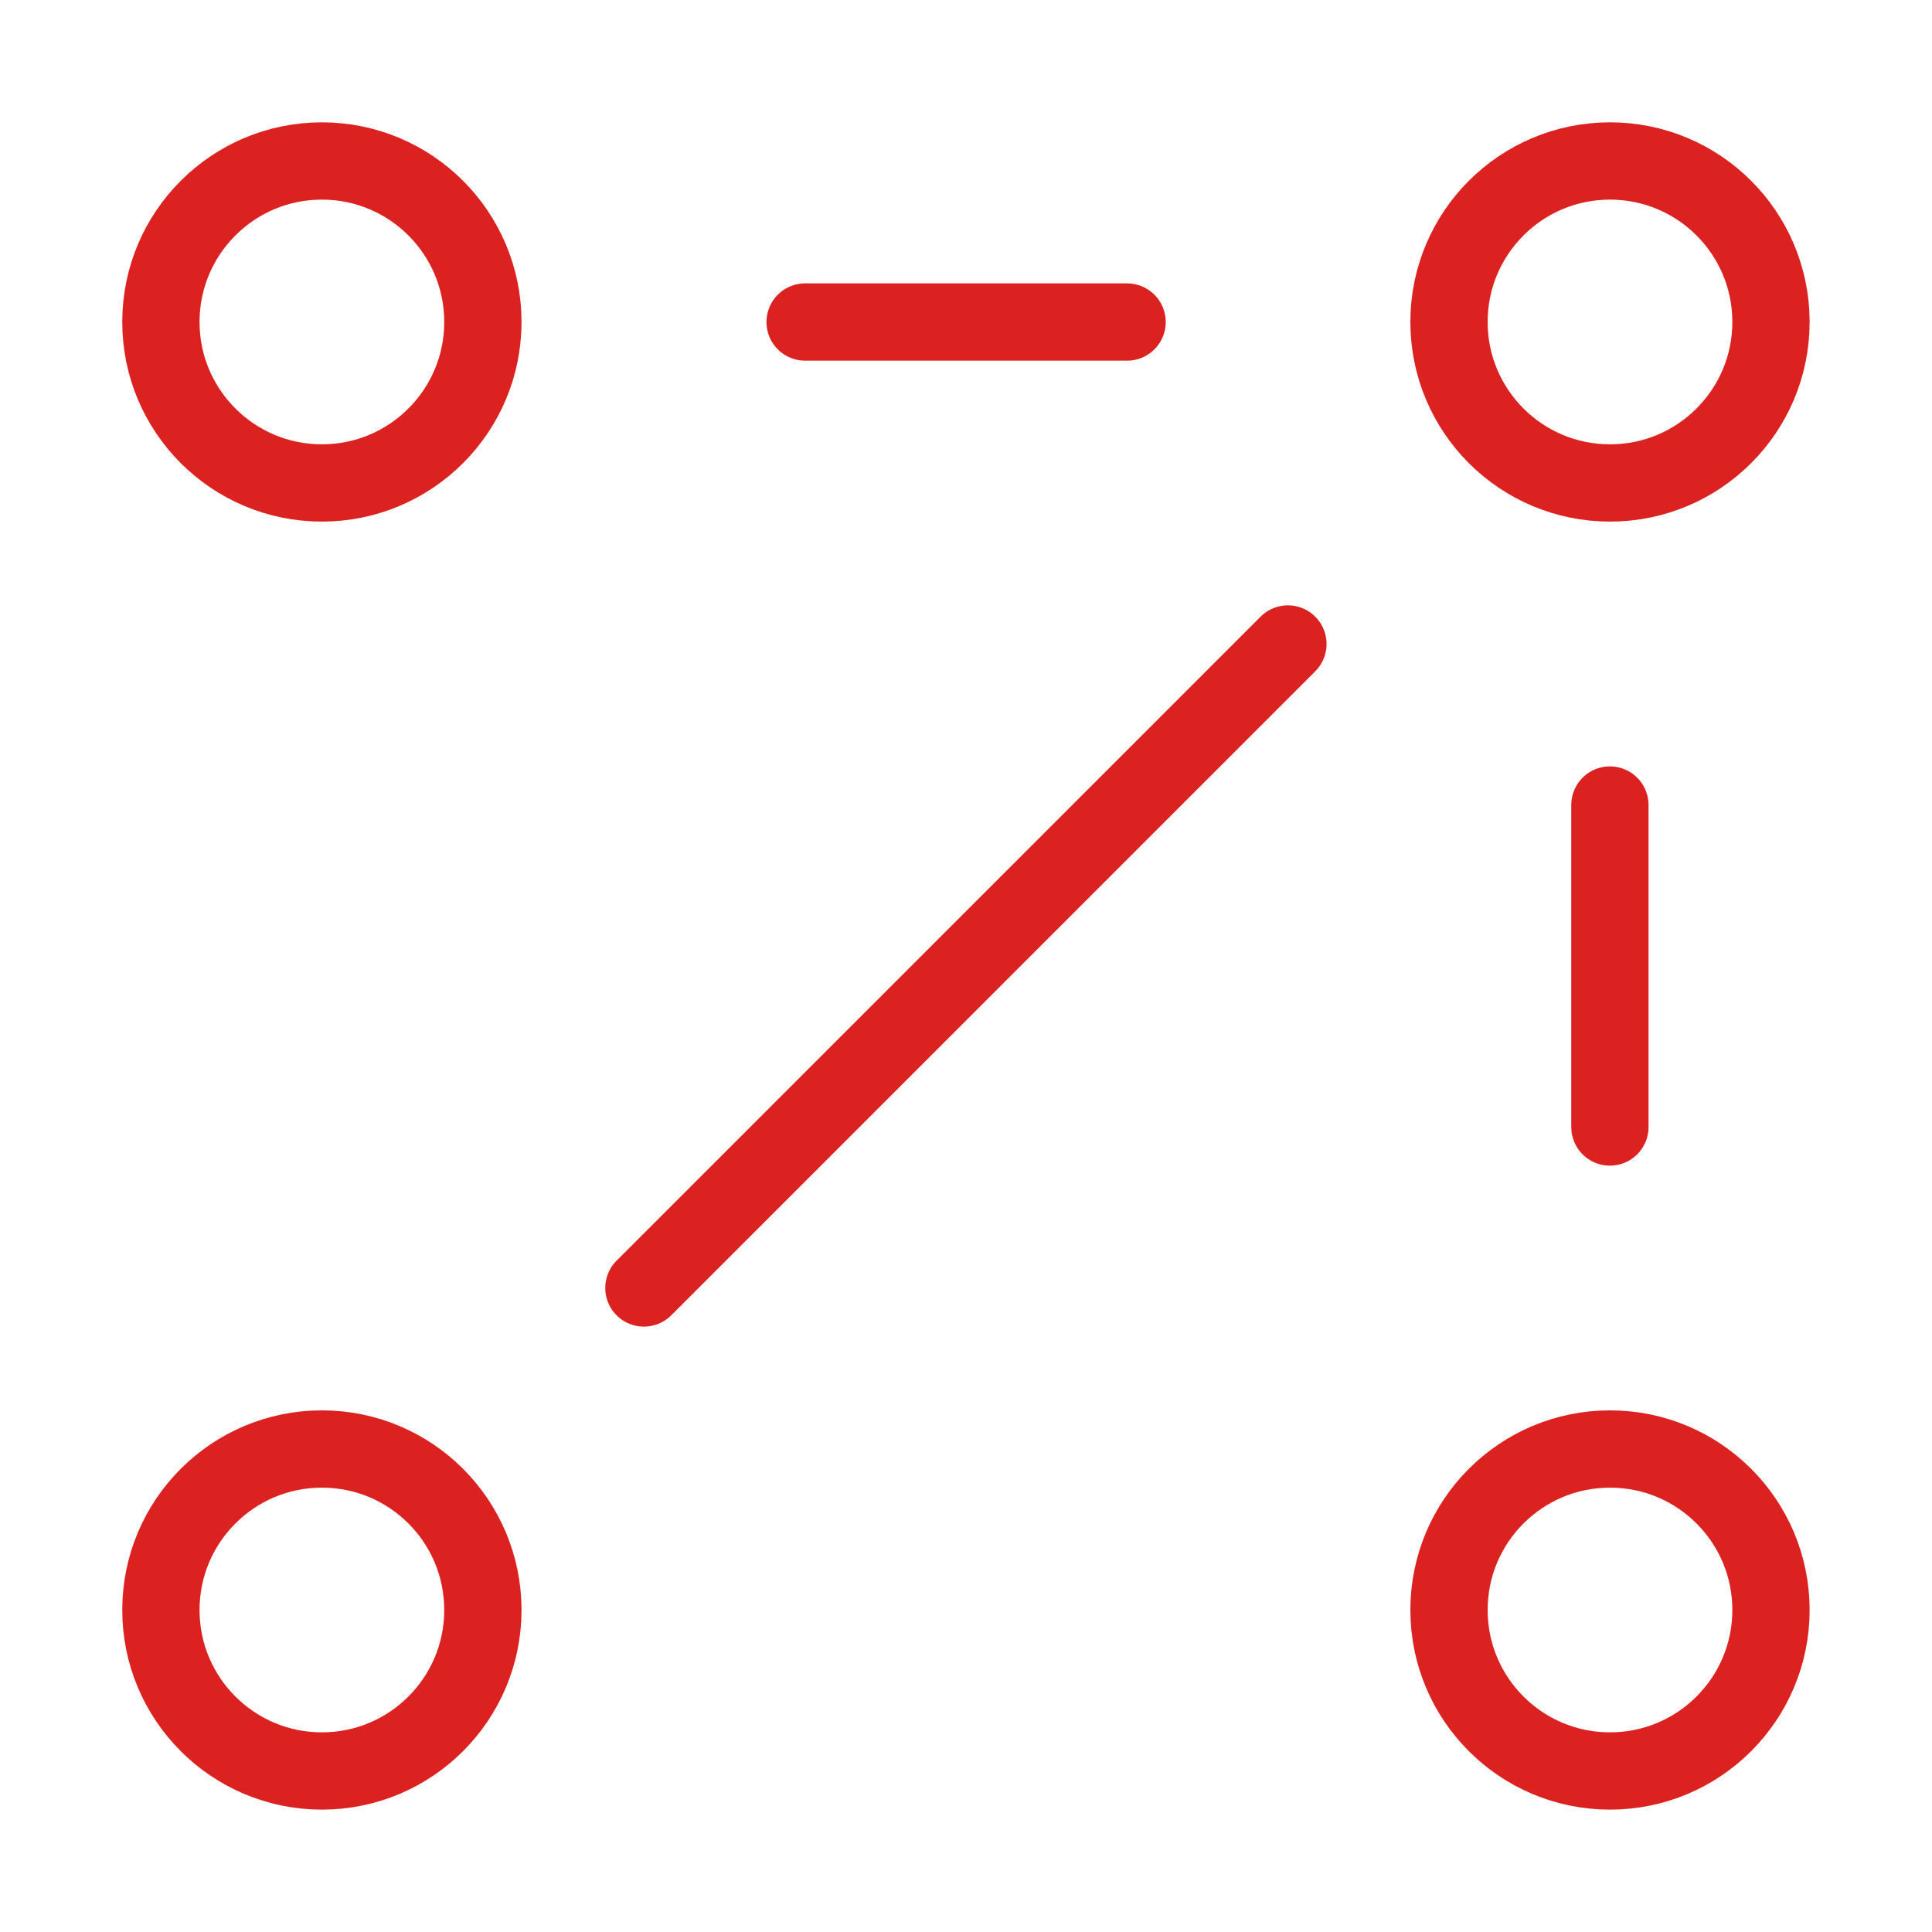
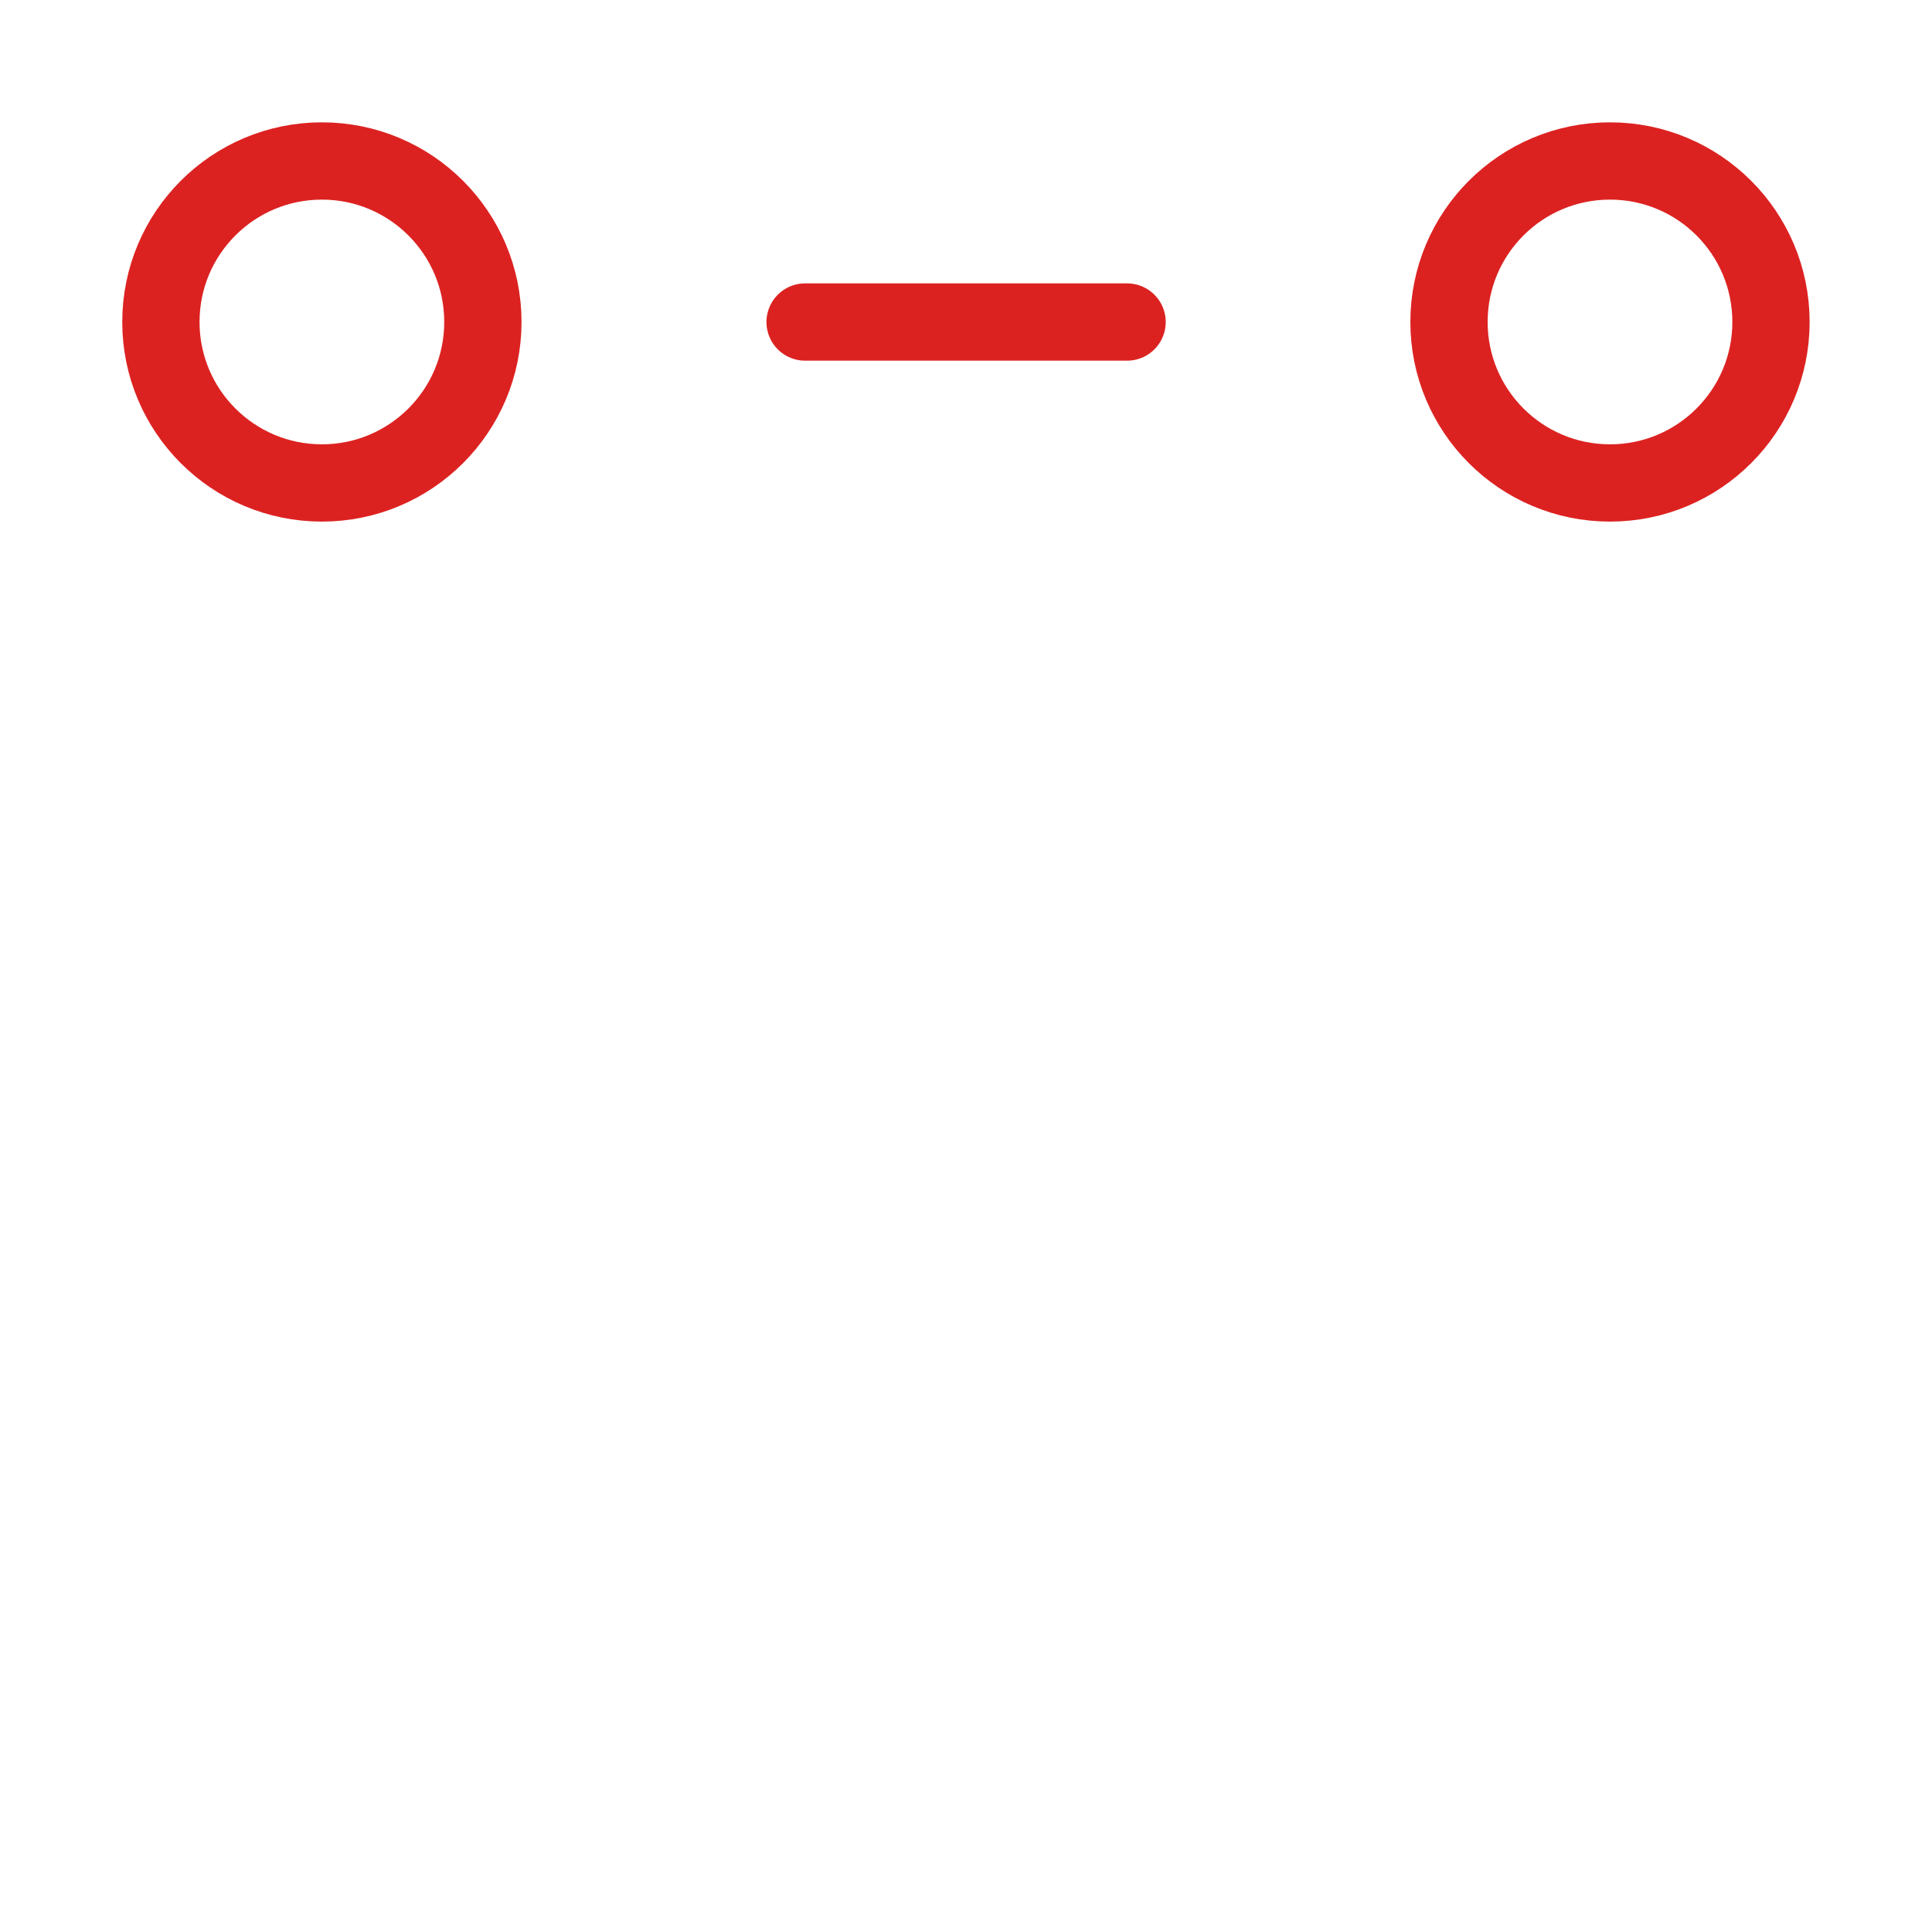
<svg xmlns="http://www.w3.org/2000/svg" width="50" height="50" viewBox="0 0 50 50" fill="none">
-   <path d="M41.667 12.499C43.968 12.499 45.833 10.634 45.833 8.333C45.833 6.031 43.968 4.166 41.667 4.166C39.365 4.166 37.5 6.031 37.5 8.333C37.5 10.634 39.365 12.499 41.667 12.499Z" stroke="#DC2221" stroke-width="2" stroke-linejoin="round" />
-   <path d="M41.667 45.833C43.968 45.833 45.833 43.968 45.833 41.667C45.833 39.365 43.968 37.5 41.667 37.5C39.365 37.5 37.5 39.365 37.5 41.667C37.5 43.968 39.365 45.833 41.667 45.833Z" stroke="#DC2221" stroke-width="2" stroke-linejoin="round" />
+   <path d="M41.667 12.499C43.968 12.499 45.833 10.634 45.833 8.333C45.833 6.031 43.968 4.166 41.667 4.166C39.365 4.166 37.5 6.031 37.5 8.333C37.5 10.634 39.365 12.499 41.667 12.499" stroke="#DC2221" stroke-width="2" stroke-linejoin="round" />
  <path d="M8.331 12.499C10.632 12.499 12.497 10.634 12.497 8.333C12.497 6.031 10.632 4.166 8.331 4.166C6.03 4.166 4.164 6.031 4.164 8.333C4.164 10.634 6.03 12.499 8.331 12.499Z" stroke="#DC2221" stroke-width="2" stroke-linejoin="round" />
-   <path d="M8.331 45.833C10.632 45.833 12.497 43.968 12.497 41.667C12.497 39.365 10.632 37.5 8.331 37.5C6.03 37.5 4.164 39.365 4.164 41.667C4.164 43.968 6.03 45.833 8.331 45.833Z" stroke="#DC2221" stroke-width="2" stroke-linejoin="round" />
  <path d="M20.836 8.334H29.169" stroke="#DC2221" stroke-width="2" stroke-linecap="round" stroke-linejoin="round" />
-   <path d="M33.331 16.666L16.664 33.333" stroke="#DC2221" stroke-width="2" stroke-linecap="round" stroke-linejoin="round" />
-   <path d="M41.664 20.834V29.167" stroke="#DC2221" stroke-width="2" stroke-linecap="round" stroke-linejoin="round" />
</svg>